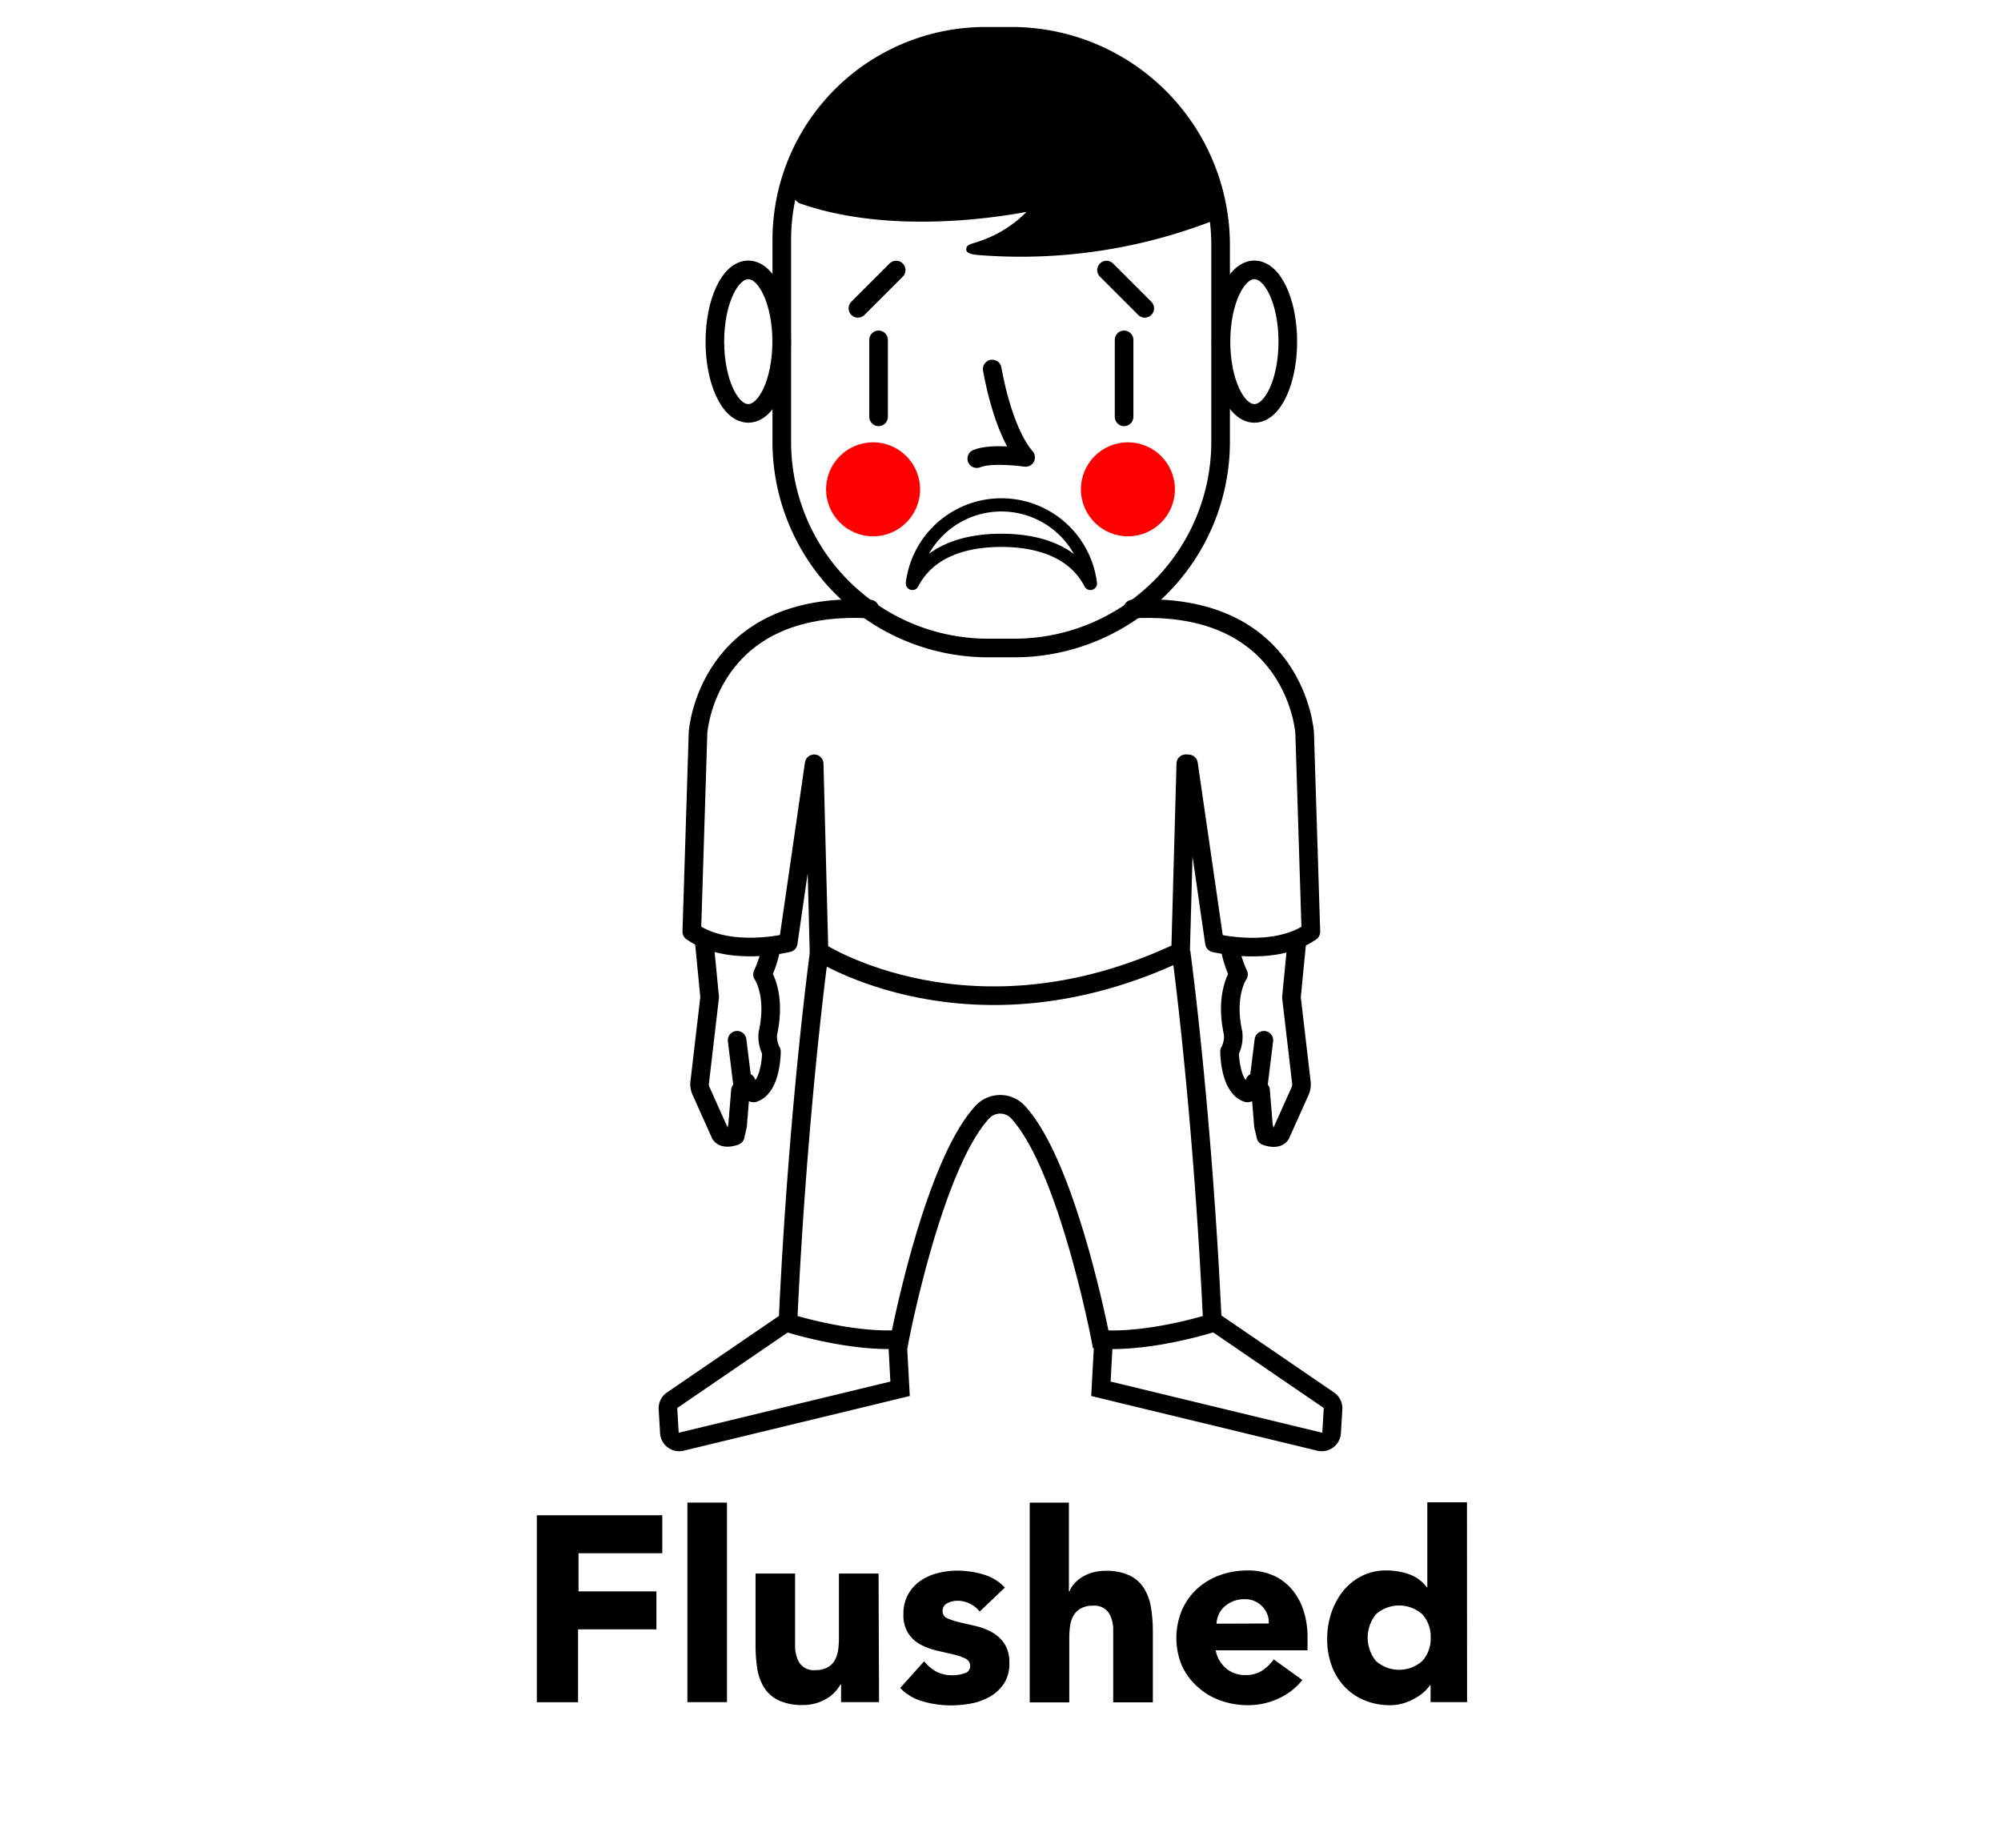
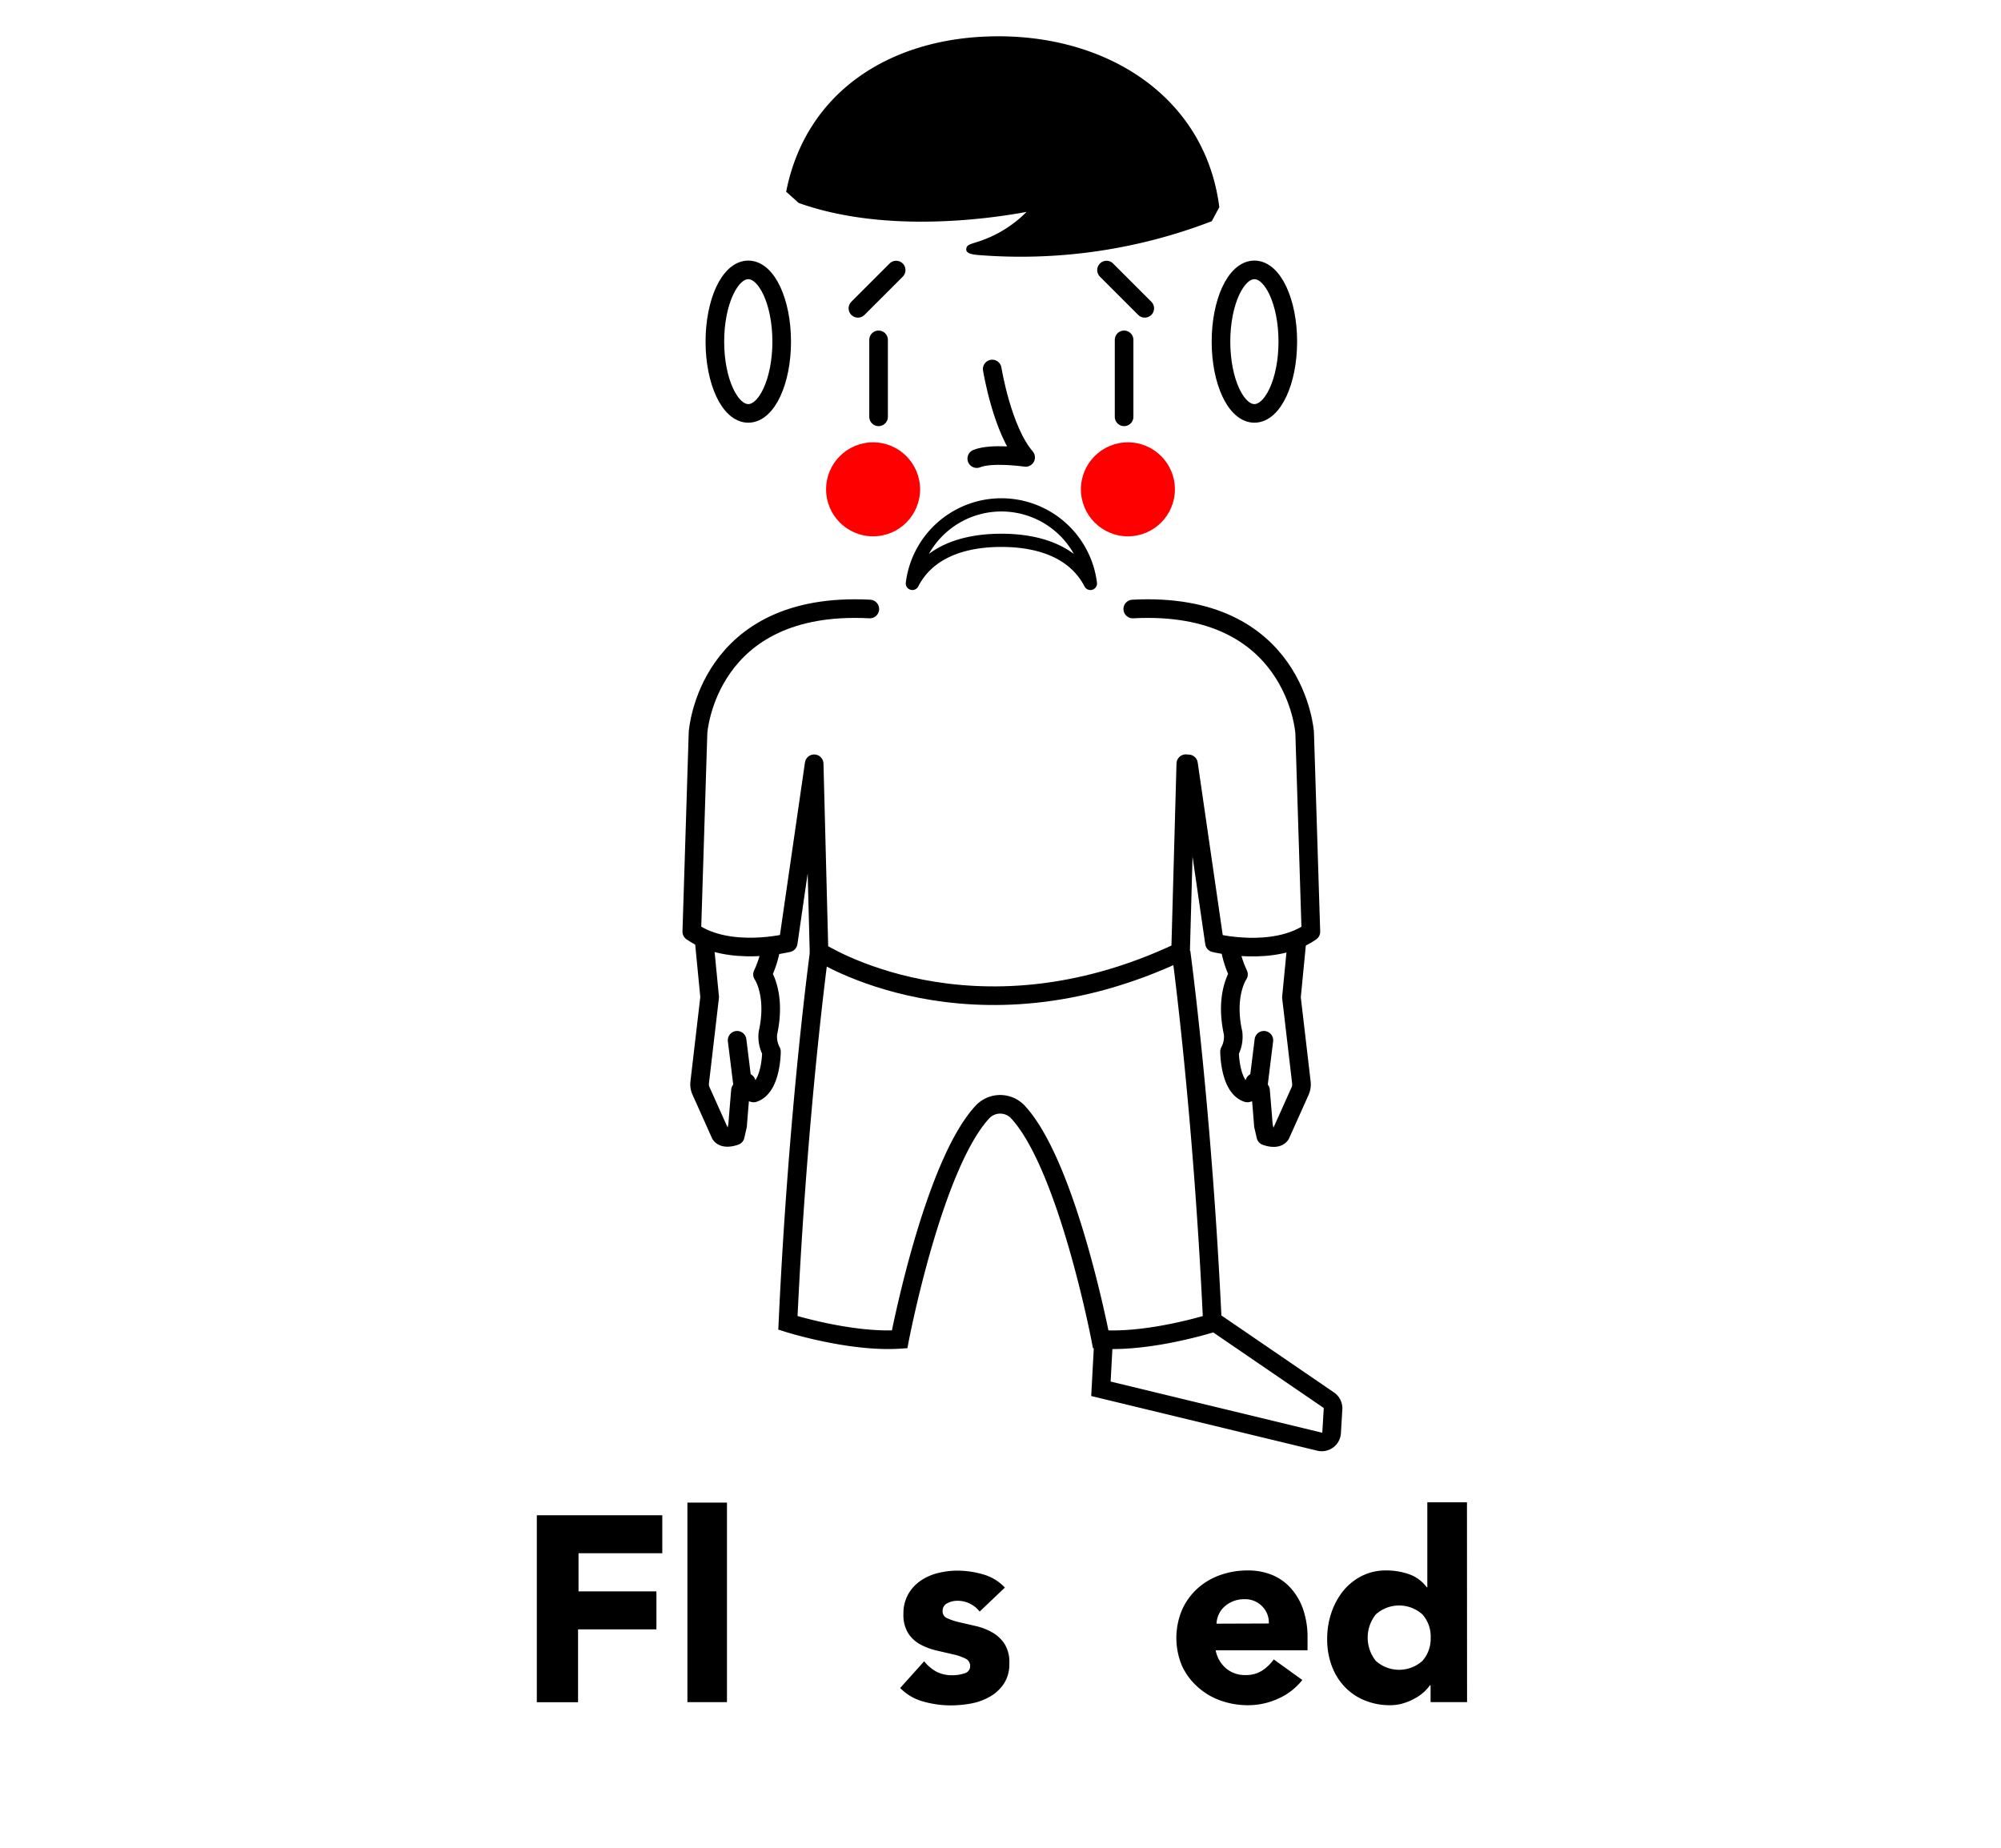
<svg xmlns="http://www.w3.org/2000/svg" viewBox="0 0 215 198.54">
  <defs>
    <style>.cls-1,.cls-2,.cls-3,.cls-4,.cls-5{fill:none;}.cls-1,.cls-3,.cls-4,.cls-5{stroke:#000;}.cls-1,.cls-3{stroke-miterlimit:10;}.cls-1,.cls-3,.cls-4{stroke-width:2px;}.cls-3,.cls-4,.cls-5{stroke-linecap:round;}.cls-4,.cls-5{stroke-linejoin:round;}.cls-5{stroke-width:1.42px;}.cls-6{fill:red;}</style>
  </defs>
  <title>flushed</title>
  <g id="Layer_2" data-name="Layer 2">
    <g id="Flying_Hands" data-name="Flying Hands">
      <g id="Flushed">
        <g id="Sad-Surprised">
-           <path class="cls-1" d="M105.9,3.9h2.79a22.46,22.46,0,0,1,22.46,22.46v21.1A22.17,22.17,0,0,1,109,69.63h-2.79A22.17,22.17,0,0,1,84,47.46V25.78A21.88,21.88,0,0,1,105.9,3.9Z" />
          <ellipse class="cls-1" cx="80.4" cy="36.71" rx="3.59" ry="7.71" />
          <ellipse class="cls-1" cx="134.78" cy="36.71" rx="3.59" ry="7.71" />
          <path class="cls-2" d="M130.16,23.77a57.1,57.1,0,0,1-25,3.64c-.51,0-1.4-.23-1.38-.62s.4-.54,1.27-.82a12.92,12.92,0,0,0,5.21-3.2c-3.93.73-15.19,2.36-24.48-1L84.47,20.6A23.66,23.66,0,0,0,84,25.16v20.9a23.56,23.56,0,0,0,23.56,23.56h0a23.56,23.56,0,0,0,23.56-23.56V25.16a23.76,23.76,0,0,0-.18-2.9Z" />
          <path d="M110.3,22.77a12.92,12.92,0,0,1-5.21,3.2c-.88.29-1.24.32-1.27.82s.87.58,1.38.62a57.1,57.1,0,0,0,25-3.64l.81-1.51C129.53,10.62,119.31,3.9,107.28,3.9h0C95.83,3.9,86.6,9.77,84.47,20.6l1.35,1.21C95.11,25.13,106.37,23.5,110.3,22.77Z" />
          <line class="cls-3" x1="94.4" y1="36.52" x2="94.4" y2="44.79" />
          <line class="cls-3" x1="120.78" y1="36.52" x2="120.78" y2="44.79" />
          <line class="cls-3" x1="92.18" y1="33.13" x2="96.29" y2="29.02" />
          <line class="cls-3" x1="118.89" y1="29.02" x2="123" y2="33.13" />
          <path class="cls-4" d="M106.61,39.65s1.06,6.58,3.59,9.5c0,0-3.65-.53-5.25.13" />
          <path class="cls-1" d="M124.38,62.51" />
          <path class="cls-5" d="M107.59,58.06c4.22,0,7.86,1.32,9.57,4.63a9.64,9.64,0,0,0-19.13,0C99.73,59.38,103.37,58.06,107.59,58.06Z" />
          <path class="cls-1" d="M129.57,82.07" />
          <path class="cls-1" d="M126.9,102.29s2.3,16.83,3.37,39.86c0,0-6.64,2.13-12,1.77,0,0-3.55-18.6-8.87-24.4a2.61,2.61,0,0,0-3.87,0c-5.32,5.8-8.87,24.4-8.87,24.4-5.31.35-12-1.77-12-1.77,1.06-23,3.37-39.86,3.37-39.86" />
-           <path class="cls-1" d="M84.75,141.89l-12.52,8.56a1.06,1.06,0,0,0-.46.94l.15,2.52a1.06,1.06,0,0,0,1.31,1l23.48-5.68-.27-5" />
          <path class="cls-1" d="M130.25,141.89l12.52,8.56a1.06,1.06,0,0,1,.46.94l-.15,2.52a1.06,1.06,0,0,1-1.31,1l-23.48-5.68.27-5" />
          <path class="cls-4" d="M132.19,102a11.25,11.25,0,0,0,.88,2.7s-1.5,2.16-.58,6.3a3.39,3.39,0,0,1-.38,2s0,3.81,1.91,4.44c0,0,.73-.07.79-1.13l.63.86.18,2.16.13,1.62.26,1.12s1.18.47,1.59-.17l2.09-4.66a1.76,1.76,0,0,0,.14-.92l-1.07-9.15.55-5.66" />
          <line class="cls-4" x1="135.22" y1="116.46" x2="135.8" y2="111.78" />
          <path class="cls-4" d="M82.81,102a11.25,11.25,0,0,1-.88,2.7s1.5,2.16.58,6.3a3.39,3.39,0,0,0,.38,2s0,3.81-1.91,4.44c0,0-.73-.07-.79-1.13l-.63.86-.18,2.16-.13,1.62L79,122.05s-1.18.47-1.59-.17l-2.09-4.66a1.76,1.76,0,0,1-.14-.92l1.07-9.15-.55-5.66" />
          <line class="cls-4" x1="79.78" y1="116.46" x2="79.2" y2="111.78" />
          <path class="cls-4" d="M93.46,65.44C75.92,64.51,75,78.72,75,78.72l-.67,21.39c4,2.79,10.36,1.2,10.36,1.2l2.79-19.24L88,102.25s16.36,10.67,38.85,0l.56-20.19" />
          <path class="cls-4" d="M121.71,65.44c17.54-.93,18.47,13.29,18.47,13.29l.67,21.39c-4,2.79-10.36,1.2-10.36,1.2l-2.79-19.24" />
        </g>
        <circle class="cls-6" cx="93.81" cy="52.58" r="5.05" />
        <circle class="cls-6" cx="121.19" cy="52.58" r="5.05" />
      </g>
      <path d="M57.68,162.82H71.16v4.08h-9V171h8.37v4.08H62.11v7.83H57.68Z" />
      <path d="M73.86,161.46h4.25V182.9H73.86Z" />
-       <path d="M94.45,182.9H90.37V181h-.06a4.77,4.77,0,0,1-.58.79,3.81,3.81,0,0,1-.87.71,4.94,4.94,0,0,1-1.16.51,4.83,4.83,0,0,1-1.42.2,6,6,0,0,1-2.62-.5,3.74,3.74,0,0,1-1.56-1.38,5.37,5.37,0,0,1-.74-2.07,16.78,16.78,0,0,1-.18-2.58v-7.6h4.25v6.75q0,.6,0,1.23a3.9,3.9,0,0,0,.25,1.18,1.83,1.83,0,0,0,1.92,1.22,2.63,2.63,0,0,0,1.33-.3,2,2,0,0,0,.78-.79,3.26,3.26,0,0,0,.35-1.12,9.68,9.68,0,0,0,.08-1.3v-6.87h4.26Z" />
      <path d="M105.26,173.17a3,3,0,0,0-2.47-1.16,2.33,2.33,0,0,0-1,.26.9.9,0,0,0-.51.88.79.79,0,0,0,.53.75,6.91,6.91,0,0,0,1.33.43l1.73.4a6.49,6.49,0,0,1,1.73.67,3.89,3.89,0,0,1,1.33,1.23,3.69,3.69,0,0,1,.52,2.08,3.86,3.86,0,0,1-.58,2.2,4.46,4.46,0,0,1-1.49,1.39,6.42,6.42,0,0,1-2,.74,12.17,12.17,0,0,1-2.24.21,10.83,10.83,0,0,1-2.92-.41,5.44,5.44,0,0,1-2.5-1.46l2.58-2.87a4.29,4.29,0,0,0,1.32,1.12,3.56,3.56,0,0,0,1.69.38,4,4,0,0,0,1.33-.21.78.78,0,0,0,.6-.78.87.87,0,0,0-.53-.81,5.74,5.74,0,0,0-1.33-.45l-1.73-.4a7.19,7.19,0,0,1-1.73-.64,3.62,3.62,0,0,1-1.33-1.21,3.68,3.68,0,0,1-.52-2.08,4.21,4.21,0,0,1,.5-2.1,4.36,4.36,0,0,1,1.31-1.45,5.63,5.63,0,0,1,1.86-.84,8.53,8.53,0,0,1,2.13-.27,10,10,0,0,1,2.75.4,5.11,5.11,0,0,1,2.35,1.42Z" />
-       <path d="M114.85,161.46V171h.06a2.58,2.58,0,0,1,.48-.79,3.77,3.77,0,0,1,.82-.71,4.48,4.48,0,0,1,1.13-.51,4.86,4.86,0,0,1,1.42-.2,5.86,5.86,0,0,1,2.61.5,3.77,3.77,0,0,1,1.55,1.38,5.57,5.57,0,0,1,.75,2.07,15.78,15.78,0,0,1,.2,2.58v7.6h-4.26v-6.75q0-.6,0-1.23a3.89,3.89,0,0,0-.25-1.18,1.83,1.83,0,0,0-1.92-1.22,2.63,2.63,0,0,0-1.33.3,2,2,0,0,0-.78.79,3.25,3.25,0,0,0-.36,1.12,9.69,9.69,0,0,0-.08,1.31v6.87h-4.25V161.46Z" />
      <path d="M139.93,180.52a6.79,6.79,0,0,1-2.58,2,7.73,7.73,0,0,1-3.23.71,8.7,8.7,0,0,1-3-.51,7.21,7.21,0,0,1-2.44-1.46A6.85,6.85,0,0,1,127,179a7.75,7.75,0,0,1,0-6,6.86,6.86,0,0,1,1.63-2.28,7.19,7.19,0,0,1,2.44-1.46,8.68,8.68,0,0,1,3-.51,6.8,6.8,0,0,1,2.68.51,5.58,5.58,0,0,1,2,1.46,6.66,6.66,0,0,1,1.29,2.28,9.21,9.21,0,0,1,.45,3v1.33h-9.87a3.37,3.37,0,0,0,1.11,1.94,3.13,3.13,0,0,0,2.1.72,3.19,3.19,0,0,0,1.77-.47,4.75,4.75,0,0,0,1.26-1.21Zm-3.6-6.07a2.46,2.46,0,0,0-.71-1.84,2.52,2.52,0,0,0-1.9-.77,3.19,3.19,0,0,0-1.25.23,3.12,3.12,0,0,0-.92.58,2.55,2.55,0,0,0-.6.82,2.7,2.7,0,0,0-.24,1Z" />
      <path d="M157.63,182.9h-3.92v-1.82h-.06a4.79,4.79,0,0,1-.67.75,5.06,5.06,0,0,1-1,.69,5.83,5.83,0,0,1-1.22.51,4.78,4.78,0,0,1-1.38.2,7.11,7.11,0,0,1-2.78-.53,6.18,6.18,0,0,1-2.14-1.47,6.58,6.58,0,0,1-1.38-2.26,8.19,8.19,0,0,1-.48-2.87,8.7,8.7,0,0,1,.44-2.77,7.61,7.61,0,0,1,1.25-2.34,6.1,6.1,0,0,1,2-1.63,5.6,5.6,0,0,1,2.64-.61,7.31,7.31,0,0,1,2.48.41,4,4,0,0,1,1.89,1.4h.06v-9.13h4.26ZM153.72,176a3.57,3.57,0,0,0-.89-2.53,3.75,3.75,0,0,0-5,0,4,4,0,0,0,0,5,3.75,3.75,0,0,0,5,0A3.57,3.57,0,0,0,153.72,176Z" />
      <rect class="cls-2" width="215" height="198.54" />
    </g>
  </g>
</svg>